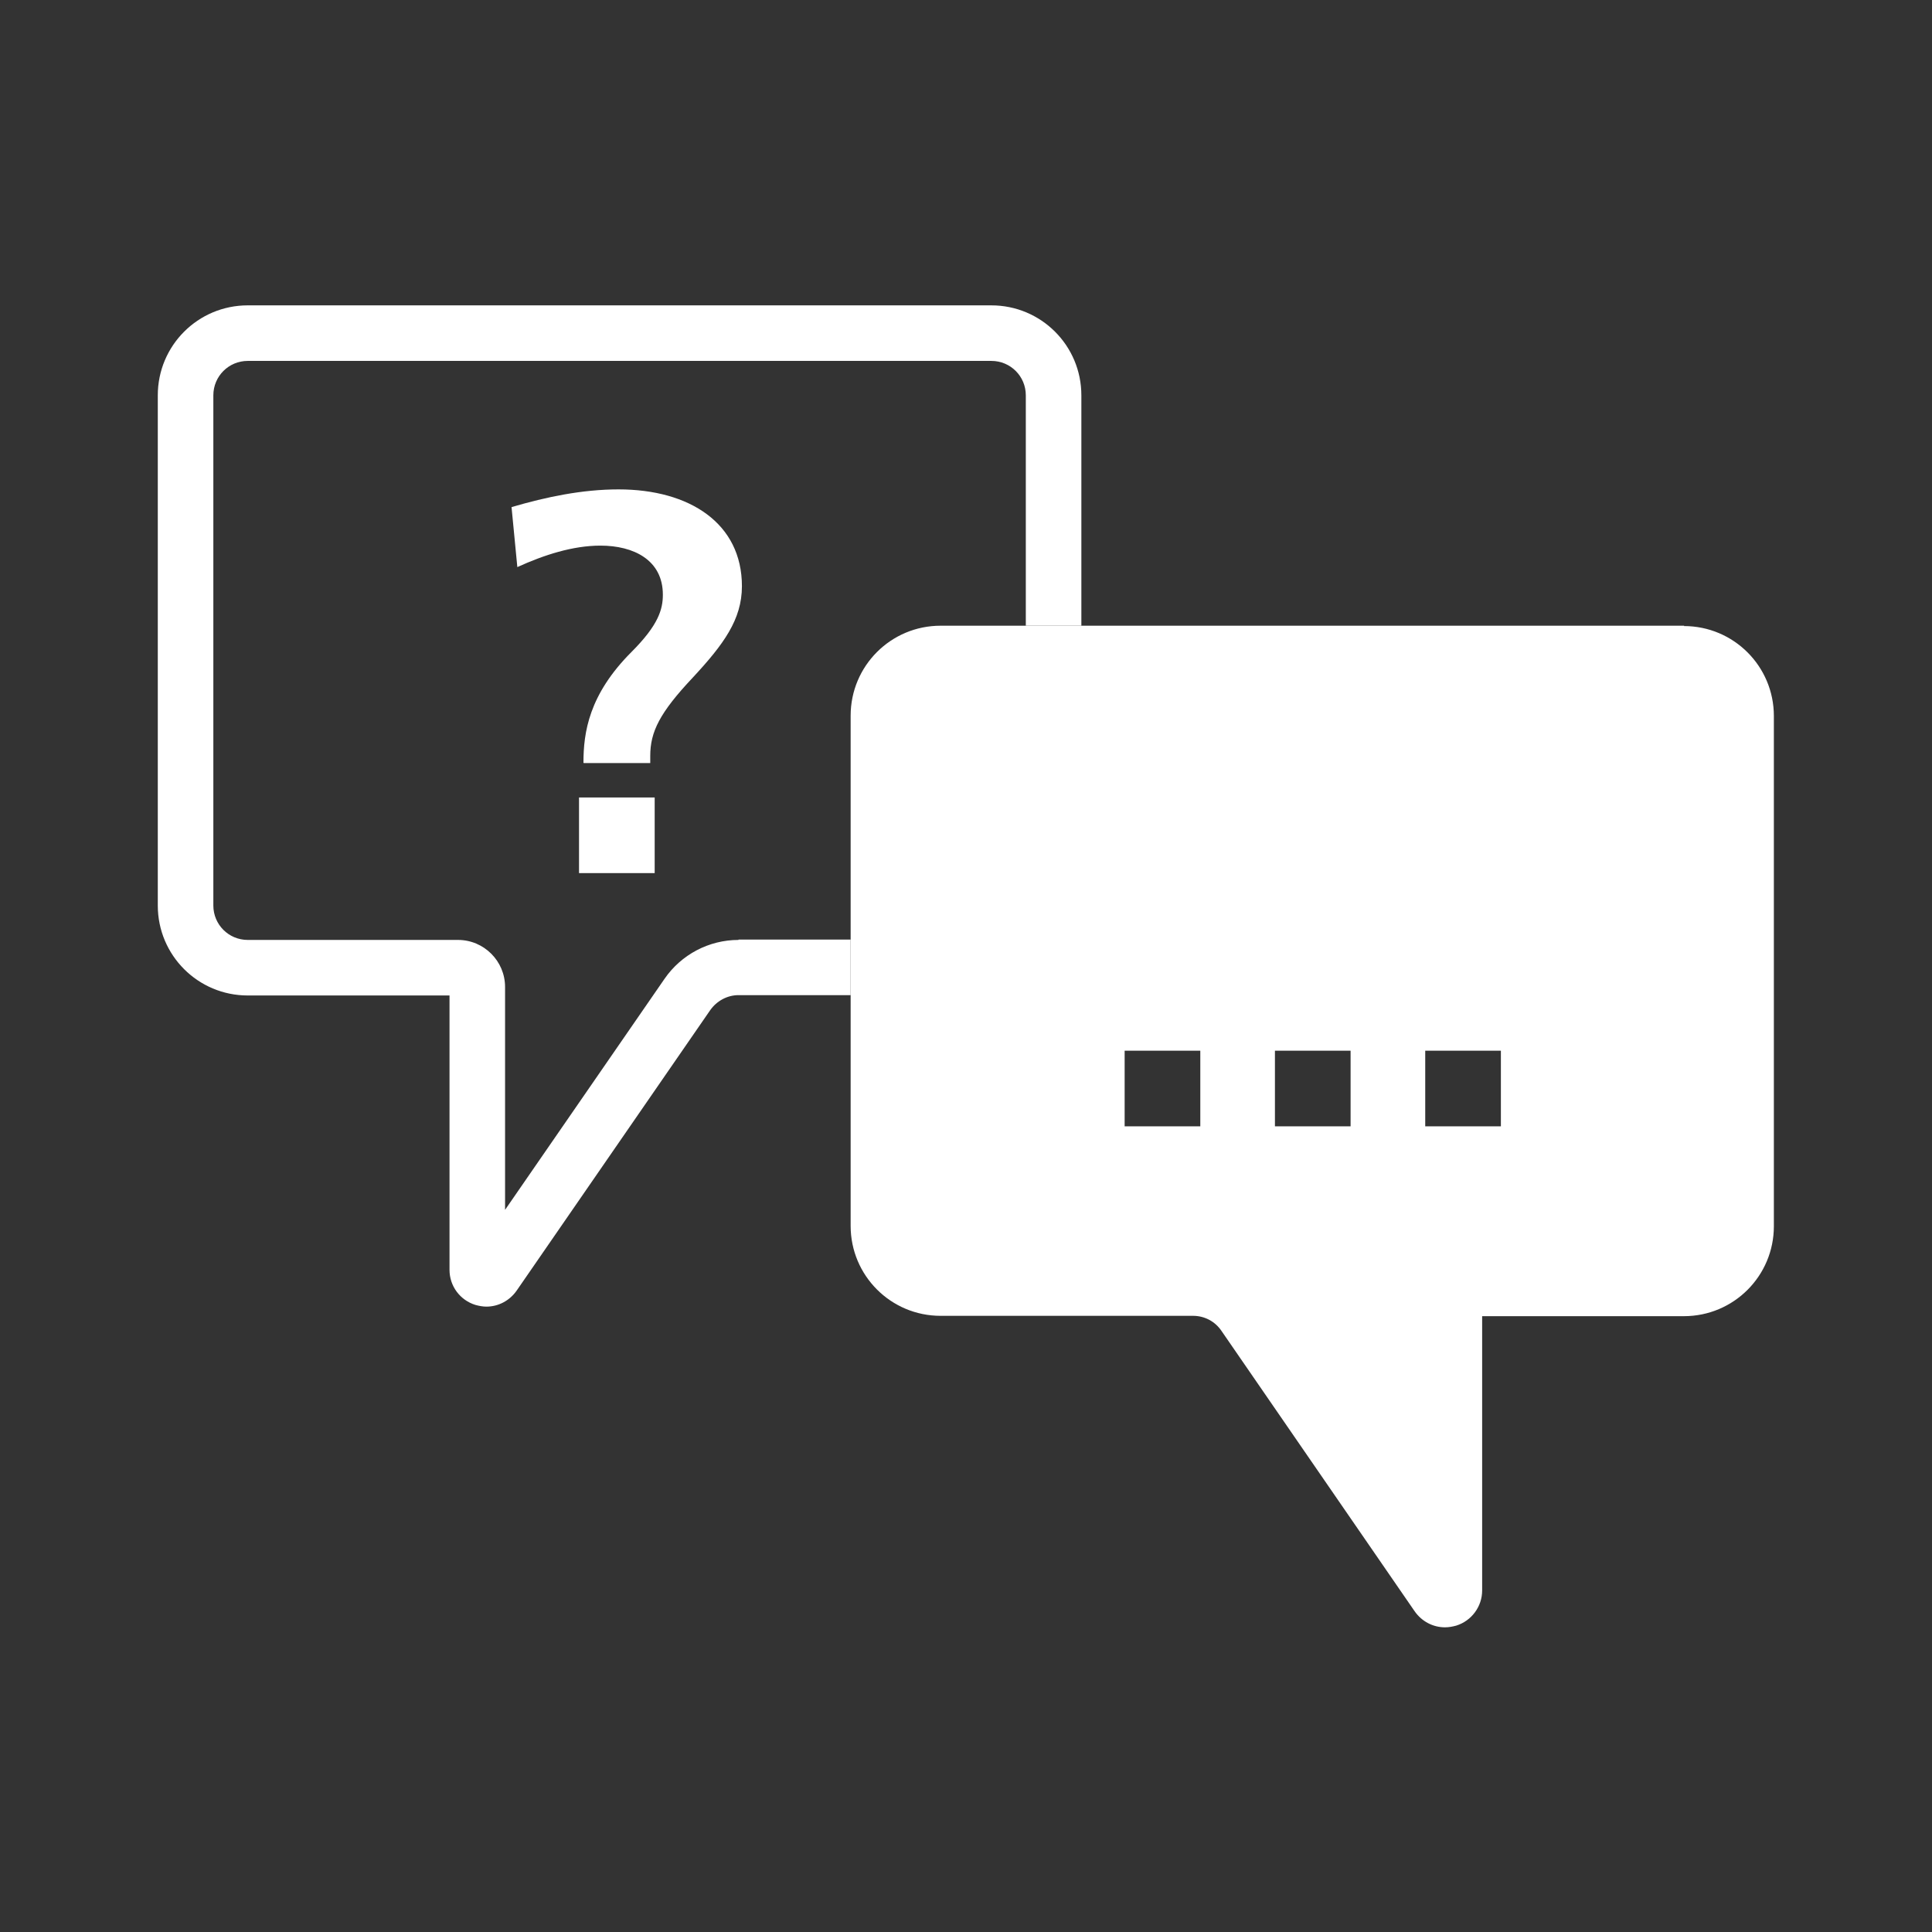
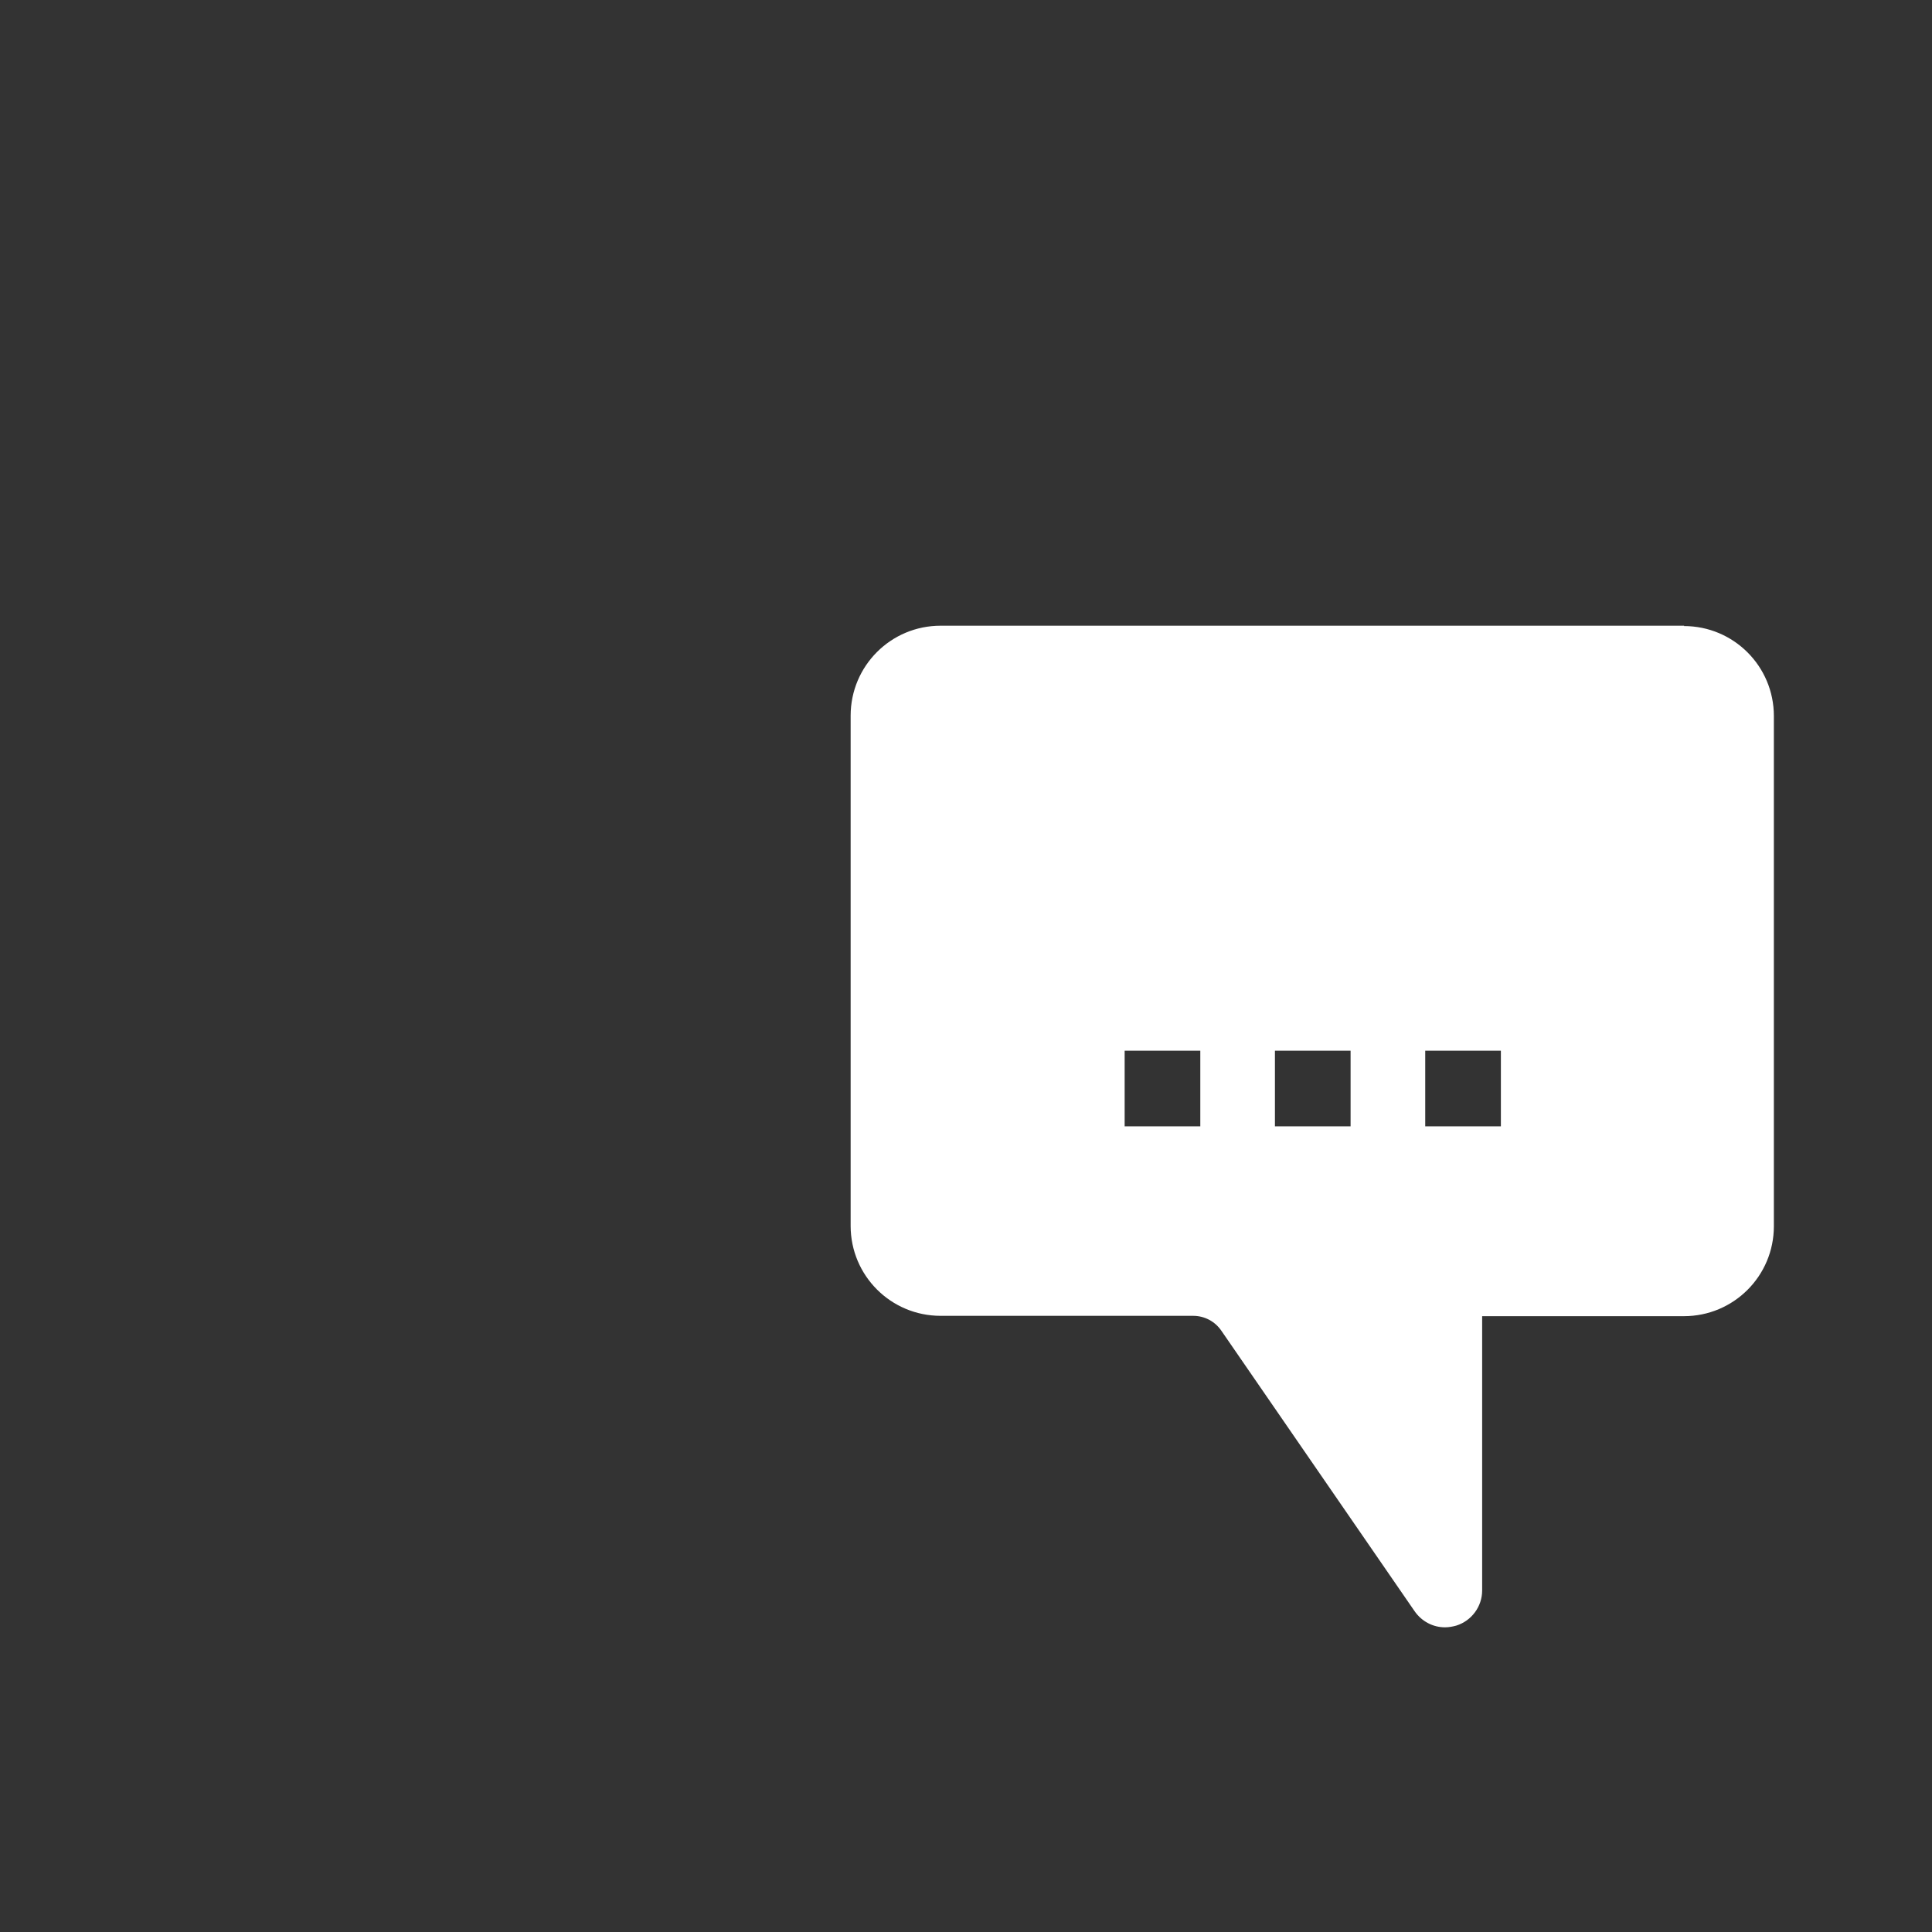
<svg xmlns="http://www.w3.org/2000/svg" id="Ebene_1" version="1.1" viewBox="0 0 56.69 56.69">
  <rect x="0" y="0" width="56.69" height="56.69" fill="#333333" stroke="none" />
  <defs>
    <style>
      .st0 {
        fill: none;
      }

      .st1 {
        fill: #fff;
      }
    </style>
  </defs>
  <g>
-     <path class="st0" d="M30.1,26.57v-6.58h-2.49c-.56,0-1.01.45-1.01,1.01v6.58h2.49c.56,0,1.01-.45,1.01-1.01Z" />
-     <path class="st0" d="M29.09,29.21h-2.49v6.76c0,.56.45,1.01,1.01,1.01h7.41c.87,0,1.68.43,2.17,1.14l4.68,6.78v-6.55c0-.76.62-1.38,1.38-1.38h6.17c.56,0,1.01-.45,1.01-1.01v-14.97c0-.56-.45-1.01-1.01-1.01h-17.7v6.58c0,1.46-1.18,2.64-2.64,2.64Z" />
-     <path class="st0" d="M27.61,18.36h2.49v-6.76c0-.56-.45-1.01-1.01-1.01H7.27c-.56,0-1.01.45-1.01,1.01v14.97c0,.56.45,1.01,1.01,1.01h6.17c.76,0,1.38.62,1.38,1.38v6.54l4.68-6.78c.49-.71,1.3-1.14,2.17-1.14h3.29v-6.58c0-1.46,1.18-2.64,2.64-2.64Z" />
-     <path class="st1" d="M21.67,27.58c-.87,0-1.68.43-2.17,1.14l-4.68,6.78v-6.54c0-.76-.62-1.38-1.38-1.38h-6.17c-.56,0-1.01-.45-1.01-1.01v-14.97c0-.56.45-1.01,1.01-1.01h21.82c.56,0,1.01.45,1.01,1.01v6.76h1.63v-6.76c0-1.46-1.18-2.64-2.64-2.64H7.27c-1.46,0-2.64,1.18-2.64,2.64v14.97c0,1.46,1.18,2.64,2.64,2.64h5.92v8.05c0,.48.31.89.76,1.03.11.03.22.05.32.05.35,0,.68-.17.89-.47l5.68-8.23c.19-.27.5-.44.83-.44h3.29v-1.63h-3.29Z" />
-   </g>
-   <path class="st1" d="M17.12,22.38c0-.89.16-2,1.41-3.25.79-.79.92-1.25.92-1.68,0-1.02-.86-1.44-1.83-1.44-.81,0-1.65.27-2.44.63l-.17-1.76c1.02-.3,2.08-.52,3.14-.52,2.09,0,3.62,1,3.62,2.84,0,.98-.54,1.71-1.44,2.68-.97,1.03-1.25,1.59-1.25,2.3v.21h-1.95ZM16.99,25.62v-2.22h2.22v2.22h-2.22Z" />
+     </g>
  <path class="st1" d="M49.42,18.36h-21.82c-1.46,0-2.64,1.18-2.64,2.64v14.97c0,1.46,1.18,2.64,2.64,2.64h7.41c.33,0,.64.16.83.44l5.67,8.23c.21.3.54.47.89.47.11,0,.22-.02.33-.05.45-.14.76-.56.76-1.03v-8.05h5.92c1.46,0,2.64-1.18,2.64-2.64v-14.97c0-1.46-1.18-2.64-2.64-2.64ZM35.22,33.05h-2.22v-2.22h2.22v2.22ZM39.63,33.05h-2.22v-2.22h2.22v2.22ZM44.04,33.05h-2.22v-2.22h2.22v2.22Z" />
</svg>